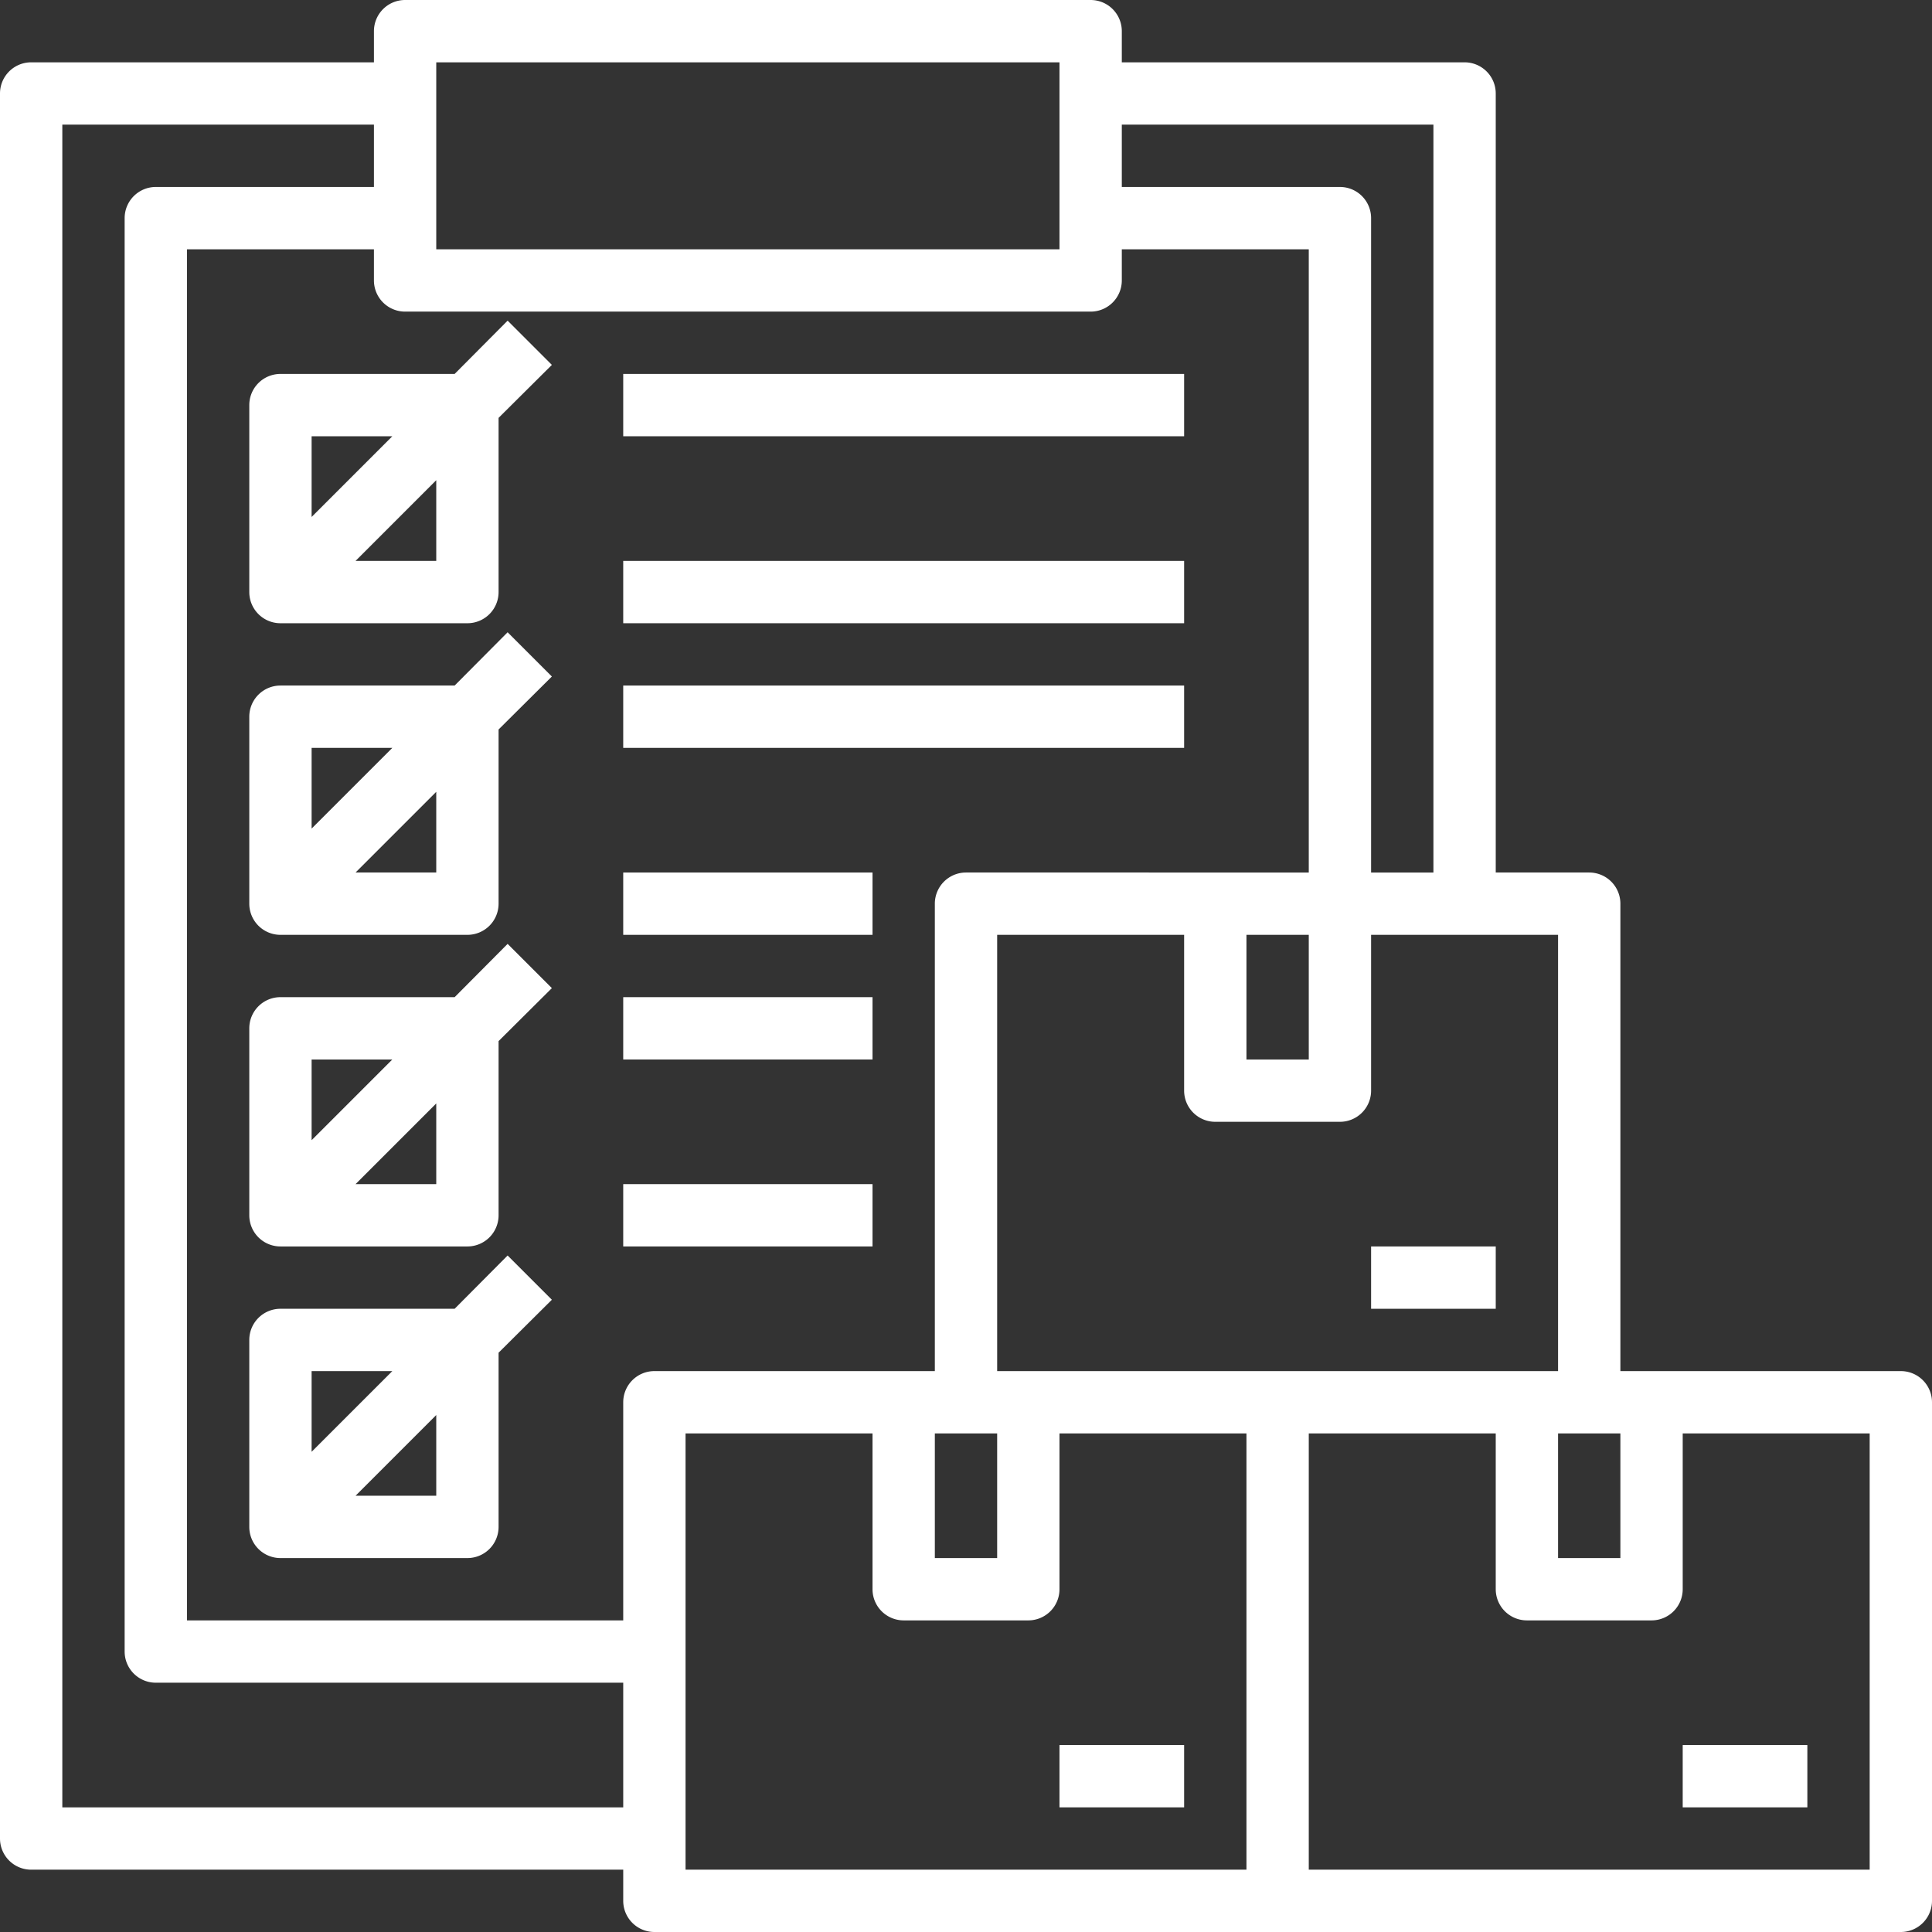
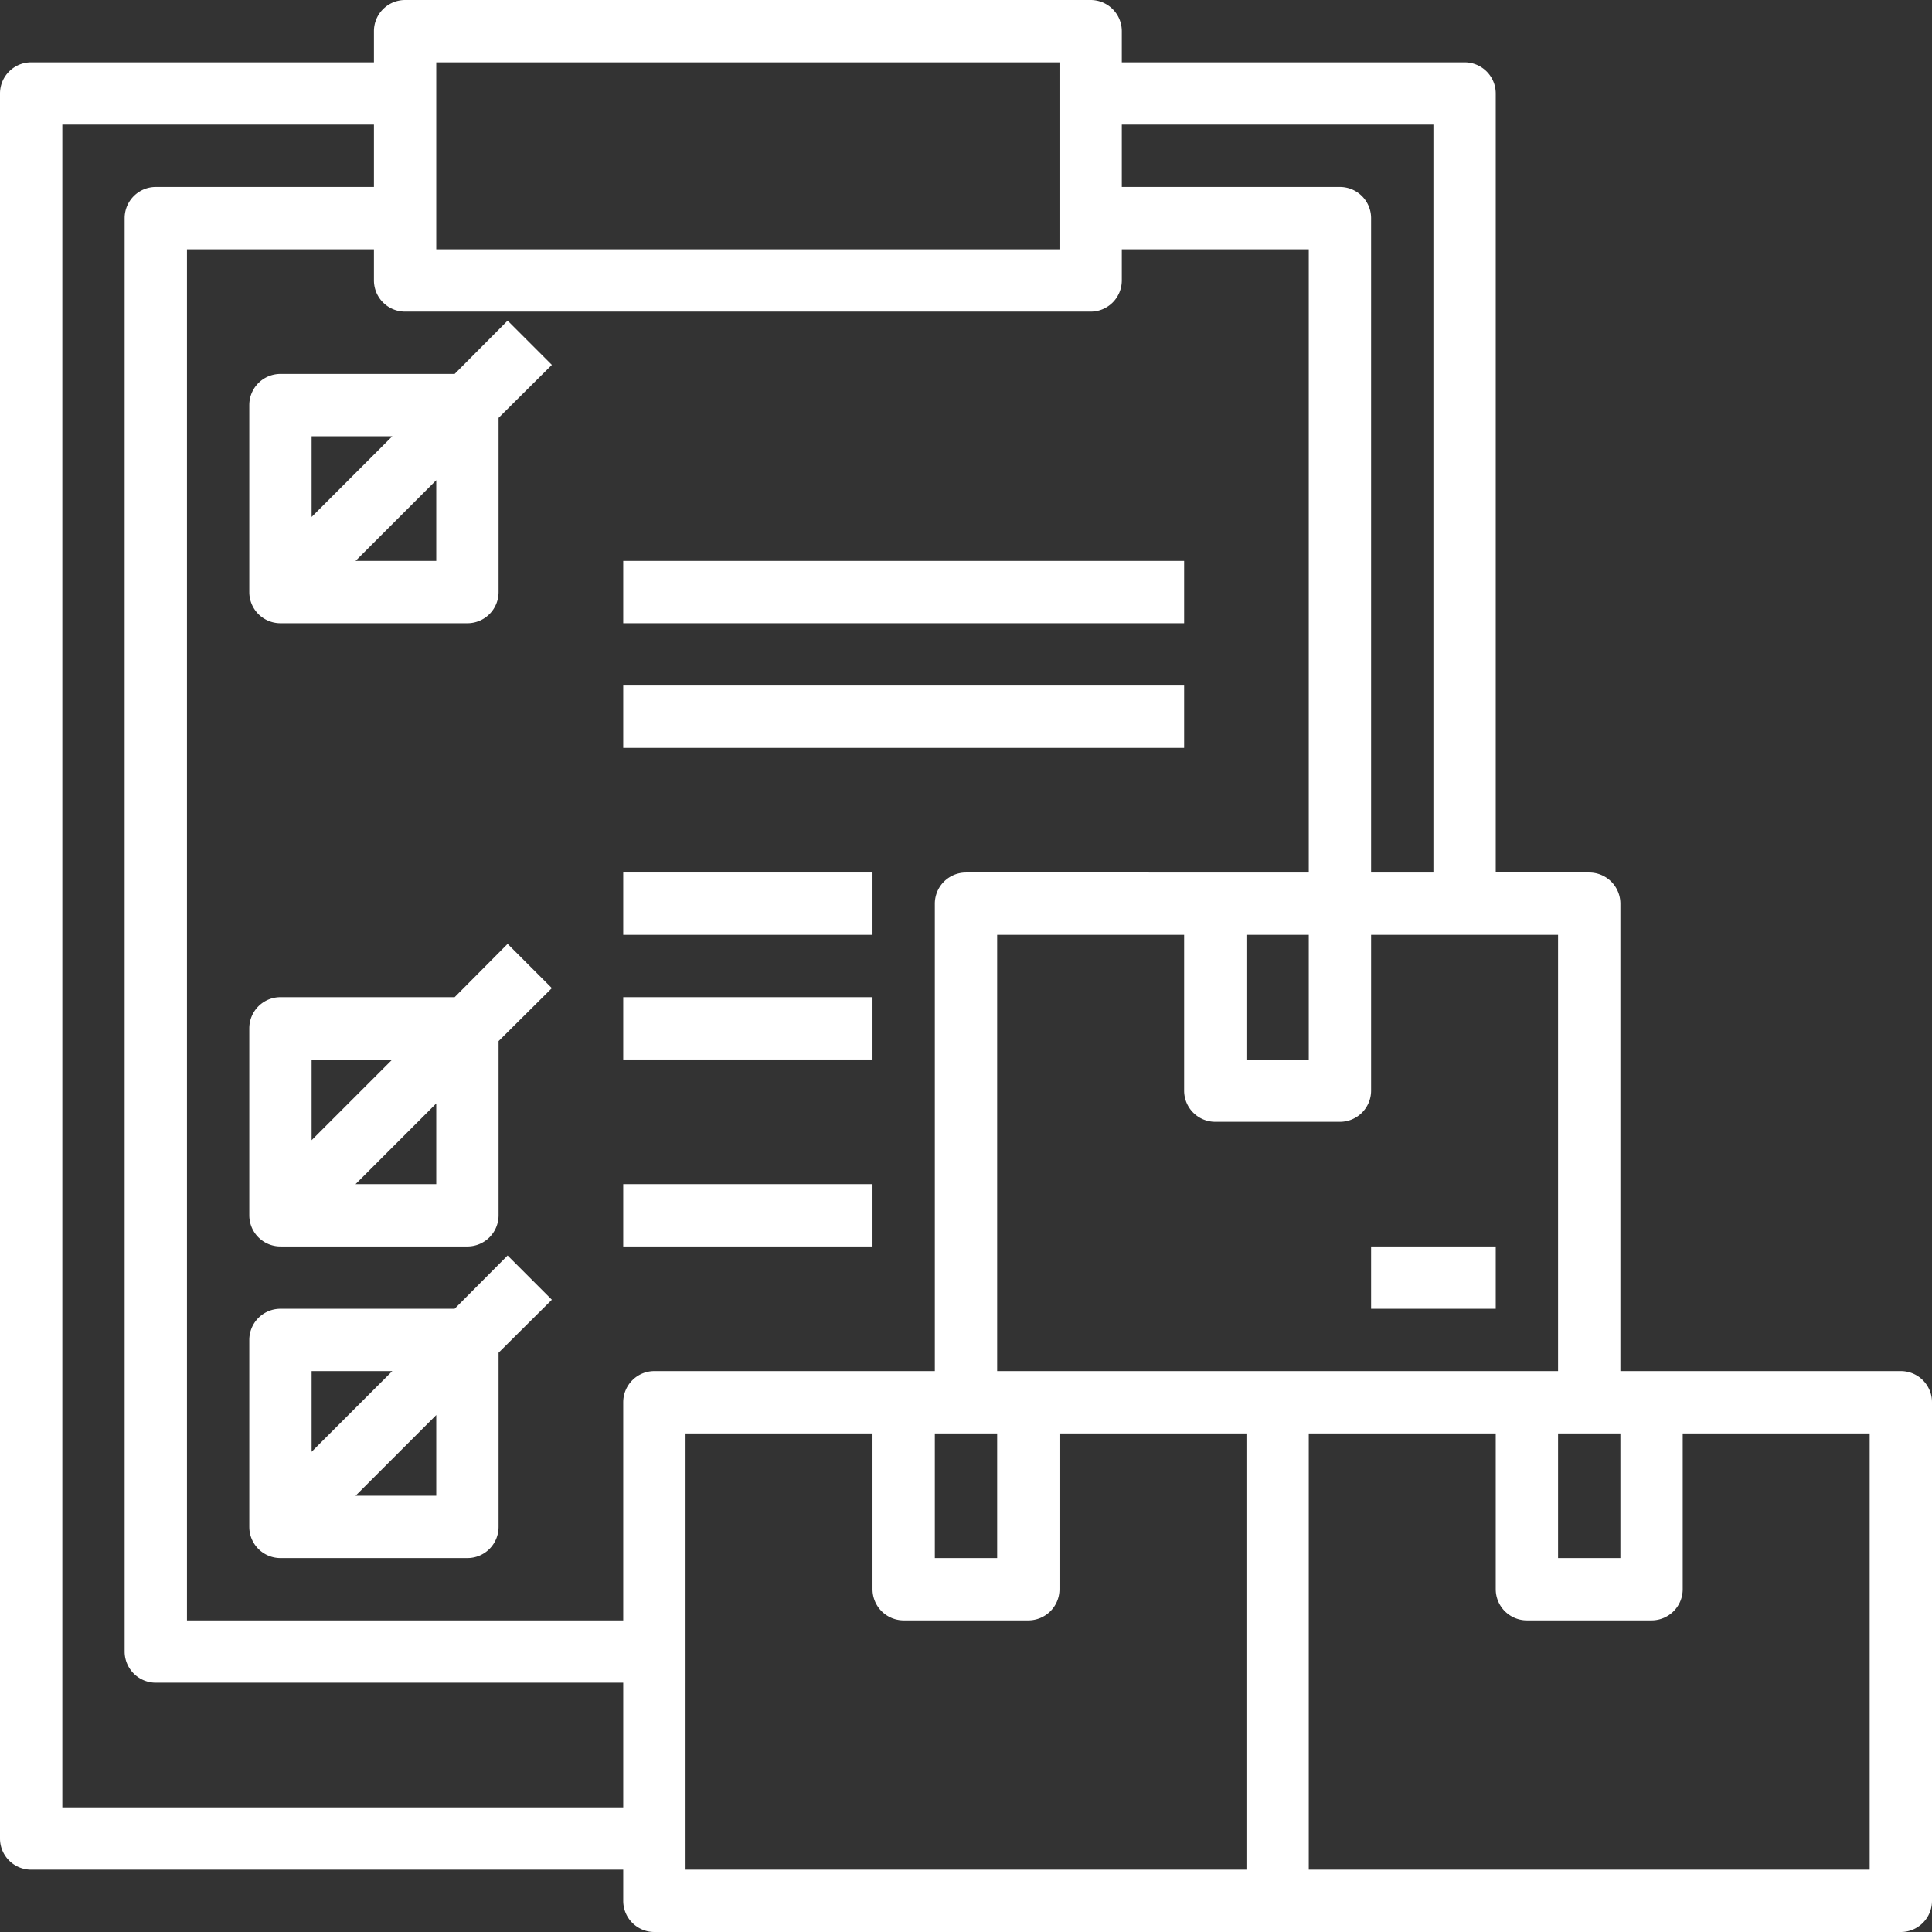
<svg xmlns="http://www.w3.org/2000/svg" width="62" height="62" viewBox="0 0 62 62">
  <rect x="0" y="0" width="62" height="62" fill="#333333" stroke="none" />
  <defs>
    <style>
            .cls-1{fill:#fff}
        </style>
  </defs>
  <g id="Group_2172" data-name="Group 2172" transform="translate(-1 -1)">
    <path id="Path_39" d="M15.59 13H10a1 1 0 0 0-1 1v6a1 1 0 0 0 1 1h6a1 1 0 0 0 1-1v-5.59l1.71-1.7-1.42-1.42zm-2 2L11 17.59V15zM15 19h-2.59L15 16.41z" class="cls-1" data-name="Path 39" />
-     <path id="Path_40" d="M15.59 23H10a1 1 0 0 0-1 1v6a1 1 0 0 0 1 1h6a1 1 0 0 0 1-1v-5.59l1.71-1.7-1.42-1.42zm-2 2L11 27.59V25zM15 29h-2.59L15 26.41z" class="cls-1" data-name="Path 40" />
    <path id="Path_41" d="M15.59 33H10a1 1 0 0 0-1 1v6a1 1 0 0 0 1 1h6a1 1 0 0 0 1-1v-5.59l1.71-1.7-1.42-1.42zm-2 2L11 37.59V35zM15 39h-2.59L15 36.41z" class="cls-1" data-name="Path 41" />
    <path id="Path_42" d="M17.29 41.29L15.59 43H10a1 1 0 0 0-1 1v6a1 1 0 0 0 1 1h6a1 1 0 0 0 1-1v-5.59l1.71-1.7zM13.59 45L11 47.59V45zM15 49h-2.59L15 46.41z" class="cls-1" data-name="Path 42" />
-     <path id="Rectangle_48" d="M0 0H18V2H0z" class="cls-1" data-name="Rectangle 48" transform="translate(21 13)" />
    <path id="Rectangle_49" d="M0 0H18V2H0z" class="cls-1" data-name="Rectangle 49" transform="translate(21 19)" />
    <path id="Rectangle_50" d="M0 0H18V2H0z" class="cls-1" data-name="Rectangle 50" transform="translate(21 23)" />
    <path id="Rectangle_51" d="M0 0H8V2H0z" class="cls-1" data-name="Rectangle 51" transform="translate(21 29)" />
    <path id="Rectangle_52" d="M0 0H8V2H0z" class="cls-1" data-name="Rectangle 52" transform="translate(21 33)" />
    <path id="Rectangle_53" d="M0 0H8V2H0z" class="cls-1" data-name="Rectangle 53" transform="translate(21 39)" />
    <path id="Path_43" d="M62 63a1 1 0 0 0 1-1V46a1 1 0 0 0-1-1h-9V30a1 1 0 0 0-1-1h-3V4a1 1 0 0 0-1-1H37V2a1 1 0 0 0-1-1H14a1 1 0 0 0-1 1v1H2a1 1 0 0 0-1 1v56a1 1 0 0 0 1 1h19v1a1 1 0 0 0 1 1zm-9-16v4h-2v-4zm-20-2V31h6v5a1 1 0 0 0 1 1h4a1 1 0 0 0 1-1v-5h6v14zm0 2v4h-2v-4zm8-16h2v4h-2zm6-26v24h-2V8a1 1 0 0 0-1-1h-7V5zM15 3h20v6H15zM3 59V5h10v2H6a1 1 0 0 0-1 1v46a1 1 0 0 0 1 1h15v4zm18-13v7H7V9h6v1a1 1 0 0 0 1 1h22a1 1 0 0 0 1-1V9h6v20H32a1 1 0 0 0-1 1v15h-9a1 1 0 0 0-1 1zm2 1h6v5a1 1 0 0 0 1 1h4a1 1 0 0 0 1-1v-5h6v14H23zm38 14H43V47h6v5a1 1 0 0 0 1 1h4a1 1 0 0 0 1-1v-5h6z" class="cls-1" data-name="Path 43" />
-     <path id="Rectangle_54" d="M0 0H4V2H0z" class="cls-1" data-name="Rectangle 54" transform="translate(55 57)" />
    <path id="Rectangle_55" d="M0 0H4V2H0z" class="cls-1" data-name="Rectangle 55" transform="translate(45 41)" />
-     <path id="Rectangle_56" d="M0 0H4V2H0z" class="cls-1" data-name="Rectangle 56" transform="translate(35 57)" />
  </g>
</svg>